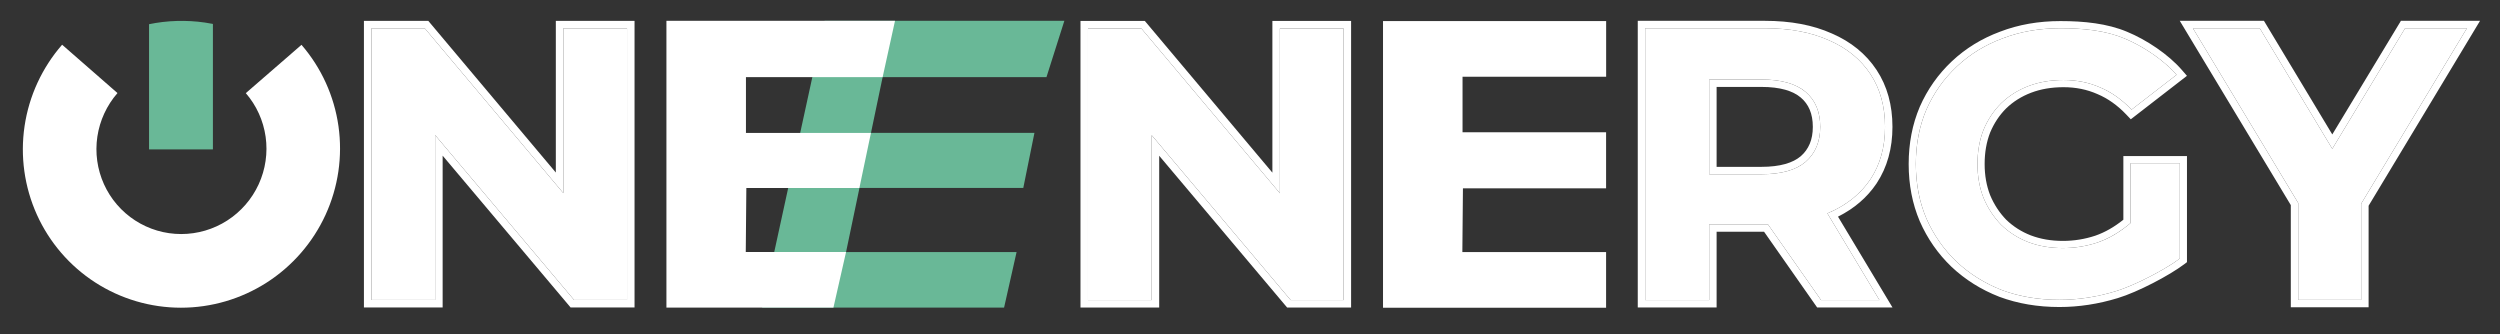
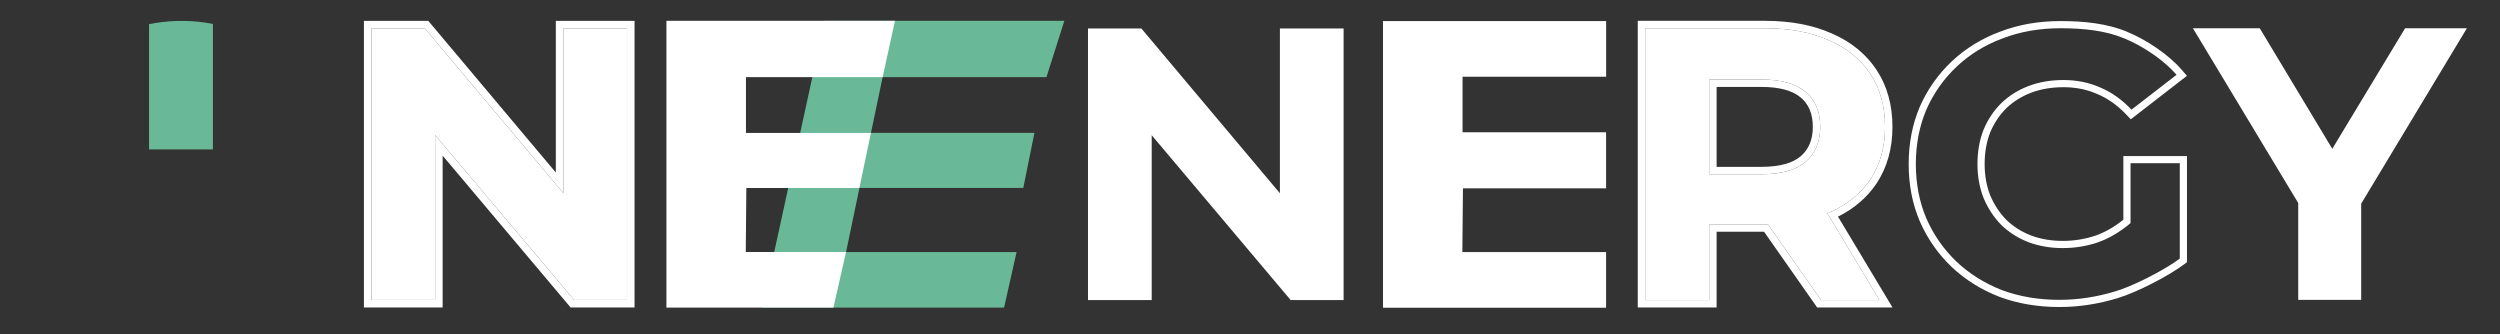
<svg xmlns="http://www.w3.org/2000/svg" width="314" height="42" viewBox="0 0 314 42" fill="none">
  <rect x="0" y="0" width="314" height="42" fill="#333333" stroke="none" />
  <g clip-path="url(#clip0_277_278)">
    <path d="M288.658 37.66V23.723L290.464 28.498L275.43 3.548H283.825L295.345 22.699H290.513L302.081 3.548H309.842L294.808 28.498L296.565 23.723V37.66H288.658Z" fill="white" />
-     <path fill-rule="evenodd" clip-rule="evenodd" d="M287.725 38.592V25.761L273.779 2.616H284.352L292.935 16.886L301.555 2.616H311.492L297.497 25.841V38.592H287.725ZM296.565 25.582L309.842 3.548H302.081L292.933 18.691L283.825 3.548H275.429L288.657 25.501V37.66H296.565V25.582Z" fill="white" />
-     <path d="M258.659 37.66C256.048 37.66 253.641 37.252 251.438 36.435C249.267 35.587 247.364 34.393 245.728 32.854C244.123 31.315 242.865 29.509 241.952 27.436C241.071 25.363 240.631 23.085 240.631 20.604C240.631 18.122 241.071 15.845 241.952 13.772C242.865 11.699 244.139 9.893 245.775 8.354C247.411 6.815 249.33 5.637 251.533 4.82C253.735 3.972 256.158 3.548 258.801 3.548C261.727 3.548 264.479 3.846 266.807 4.82C269.167 5.794 271.773 7.541 273.378 9.395L267.72 13.772C266.525 12.516 265.219 11.589 263.803 10.992C262.387 10.364 260.846 10.05 259.178 10.05C257.574 10.05 256.111 10.301 254.789 10.804C253.468 11.306 252.319 12.029 251.344 12.971C250.4 13.913 249.661 15.028 249.126 16.316C248.622 17.604 248.371 19.033 248.371 20.604C248.371 22.143 248.622 23.556 249.126 24.844C249.661 26.132 250.4 27.263 251.344 28.237C252.319 29.179 253.452 29.901 254.742 30.404C256.063 30.907 257.511 31.158 259.084 31.158C260.594 31.158 262.057 30.922 263.473 30.451C264.92 29.949 266.32 29.116 267.673 27.954L273.784 32.477C271.99 33.828 268.129 35.854 265.738 36.576C263.378 37.299 261.019 37.66 258.659 37.66ZM267.597 32.477V20.5H273.784V32.477H267.597Z" fill="white" />
    <path fill-rule="evenodd" clip-rule="evenodd" d="M251.116 37.277L251.109 37.274C248.835 36.386 246.832 35.132 245.109 33.511L245.103 33.505C243.411 31.882 242.085 29.978 241.126 27.799L241.122 27.788C240.189 25.593 239.729 23.194 239.729 20.604C239.729 18.014 240.189 15.615 241.122 13.42L241.126 13.409C242.087 11.226 243.431 9.32 245.156 7.697C246.883 6.073 248.905 4.834 251.213 3.977C253.529 3.086 256.061 2.647 258.799 2.647C261.77 2.647 264.662 2.947 267.152 3.988C269.616 5.005 272.346 6.827 274.058 8.805L274.681 9.525L267.627 14.983L267.066 14.393C265.945 13.215 264.74 12.366 263.452 11.823L263.444 11.819L263.436 11.816C262.144 11.243 260.728 10.951 259.177 10.951C257.667 10.951 256.315 11.187 255.108 11.646C253.898 12.106 252.857 12.763 251.974 13.614C251.122 14.466 250.451 15.476 249.96 16.653C249.505 17.821 249.271 19.134 249.271 20.604C249.271 22.04 249.505 23.338 249.96 24.508C250.451 25.685 251.124 26.713 251.98 27.599C252.864 28.451 253.89 29.105 255.064 29.563C256.272 30.022 257.608 30.257 259.083 30.257C260.495 30.257 261.86 30.037 263.181 29.598C264.37 29.185 265.541 28.522 266.694 27.595V19.598H274.684V32.927L274.325 33.197C272.453 34.607 268.499 36.683 266 37.438C263.559 38.185 261.111 38.561 258.658 38.561C255.951 38.561 253.437 38.138 251.124 37.28L251.116 37.277ZM265.737 36.576C267.637 36.002 270.464 34.605 272.445 33.378C272.64 33.258 272.827 33.139 273.004 33.022C273.292 32.832 273.554 32.649 273.782 32.477V20.5H267.596V28.019C267.298 28.272 266.997 28.509 266.694 28.73C265.648 29.495 264.573 30.069 263.472 30.451C262.056 30.922 260.593 31.158 259.083 31.158C257.509 31.158 256.062 30.907 254.741 30.404C253.451 29.901 252.318 29.179 251.343 28.237C250.399 27.263 249.659 26.132 249.125 24.844C248.621 23.556 248.37 22.143 248.37 20.604C248.37 19.033 248.621 17.604 249.125 16.316C249.659 15.028 250.399 13.913 251.343 12.971C252.318 12.029 253.466 11.306 254.788 10.804C256.109 10.301 257.572 10.05 259.177 10.05C260.844 10.05 262.386 10.364 263.802 10.992C265.218 11.589 266.523 12.516 267.719 13.772L273.377 9.395C273.184 9.172 272.978 8.952 272.758 8.734C271.151 7.133 268.883 5.677 266.806 4.82C264.478 3.846 261.725 3.548 258.799 3.548C256.157 3.548 253.734 3.972 251.532 4.82C249.329 5.637 247.41 6.815 245.774 8.354C244.138 9.893 242.864 11.699 241.951 13.772C241.07 15.845 240.63 18.122 240.63 20.604C240.63 23.085 241.07 25.363 241.951 27.436C242.864 29.509 244.122 31.315 245.727 32.854C247.363 34.393 249.266 35.587 251.437 36.435C253.64 37.252 256.046 37.66 258.658 37.66C261.018 37.66 263.377 37.299 265.737 36.576Z" fill="white" />
    <path d="M206.635 37.69V3.548H221.673C224.783 3.548 227.463 4.052 229.713 5.06C231.963 6.035 233.7 7.45 234.925 9.303C236.149 11.156 236.761 13.368 236.761 15.936C236.761 18.473 236.149 20.668 234.925 22.521C233.7 24.342 231.963 25.74 229.713 26.716C227.463 27.691 224.783 28.179 221.673 28.179H211.102L214.675 24.716V37.69H206.635ZM228.721 37.69L220.035 25.301H228.621L236.055 37.69H228.721ZM214.675 25.594L211.102 21.887H221.226C223.708 21.887 225.561 21.367 226.785 20.326C228.009 19.253 228.621 17.79 228.621 15.936C228.621 14.05 228.009 12.587 226.785 11.547C225.561 10.506 223.708 9.986 221.226 9.986H211.102L214.675 6.23V25.594Z" fill="white" />
    <path fill-rule="evenodd" clip-rule="evenodd" d="M205.703 38.621V2.616H221.673C224.878 2.616 227.693 3.135 230.088 4.208C232.484 5.247 234.368 6.772 235.701 8.79C237.041 10.818 237.692 13.214 237.692 15.936C237.692 18.628 237.04 21.008 235.701 23.034L235.697 23.04C234.508 24.808 232.884 26.196 230.853 27.211L237.699 38.621H228.236L221.568 29.11H215.606V38.621H205.703ZM214.674 28.179H221.673C221.799 28.179 221.925 28.178 222.05 28.176L228.72 37.69H236.055L229.519 26.798C229.584 26.771 229.649 26.743 229.713 26.715C229.938 26.618 230.158 26.516 230.372 26.41C232.305 25.456 233.822 24.16 234.924 22.521C236.148 20.668 236.76 18.473 236.76 15.936C236.76 13.367 236.148 11.156 234.924 9.303C233.7 7.449 231.963 6.035 229.713 5.06C227.463 4.052 224.783 3.548 221.673 3.548H206.634V37.69H214.674V28.179ZM221.226 21.887C223.707 21.887 225.56 21.367 226.785 20.326C228.009 19.253 228.621 17.79 228.621 15.936C228.621 14.05 228.009 12.587 226.785 11.547C225.56 10.506 223.707 9.986 221.226 9.986H214.674V21.887H221.226ZM215.606 20.956H221.226C223.597 20.956 225.19 20.456 226.176 19.621C227.166 18.751 227.69 17.56 227.69 15.936C227.69 14.271 227.161 13.088 226.182 12.256C225.196 11.419 223.601 10.917 221.226 10.917H215.606V20.956Z" fill="white" />
    <path d="M46.652 37.674V3.561H53.353L74.005 28.122H70.755V3.561H78.756V37.674H72.105L51.403 13.113H54.653V37.674H46.652Z" fill="white" />
    <path fill-rule="evenodd" clip-rule="evenodd" d="M45.709 38.617V2.618H53.791L69.812 21.671V2.618H79.698V38.617H71.666L55.595 19.55V38.617H45.709ZM54.653 16.969L72.104 37.674H78.755V3.561H70.754V24.257L53.352 3.561H46.652V37.674H54.653V16.969Z" fill="white" />
    <path d="M108.787 16.688H129.926L128.524 23.608H107.385L108.787 16.688ZM106.264 31.661H127.682L126.112 38.637H95.723L103.572 2.61H133.685L131.437 9.686H110.859L106.264 31.661Z" fill="#69B897" />
    <path d="M106.264 31.654L104.679 38.637H83.703V2.61H112.414L110.859 9.684H93.691V16.694H109.391L107.939 23.611H93.741L93.668 31.654H106.264Z" fill="white" />
-     <path d="M37.868 5.631C40.365 8.519 41.978 12.068 42.513 15.854C43.048 19.64 42.484 23.504 40.887 26.985C39.29 30.465 36.729 33.415 33.508 35.483C30.287 37.551 26.542 38.65 22.721 38.648C18.9 38.646 15.163 37.544 11.956 35.473C8.749 33.402 6.208 30.449 4.635 26.967C3.063 23.485 2.525 19.621 3.086 15.836C3.648 12.05 5.285 8.503 7.802 5.617L14.755 11.689C13.406 13.236 12.528 15.138 12.227 17.167C11.926 19.197 12.215 21.268 13.058 23.135C13.901 25.001 15.263 26.584 16.982 27.694C18.701 28.805 20.704 29.395 22.753 29.396C24.801 29.397 26.809 28.808 28.535 27.7C30.262 26.591 31.635 25.01 32.491 23.144C33.347 21.278 33.65 19.207 33.363 17.177C33.076 15.148 32.212 13.245 30.873 11.697L37.868 5.631Z" fill="white" />
    <path fill-rule="evenodd" clip-rule="evenodd" d="M18.721 3.039V18.767H26.742V3.005C26.416 2.94 26.085 2.884 25.752 2.835C23.409 2.494 20.998 2.568 18.721 3.039Z" fill="#69B897" />
    <path d="M136.652 37.687V3.574H143.353L164.005 28.135H160.755V3.574H168.756V37.687H162.105L141.403 13.126H144.653V37.687H136.652Z" fill="white" />
-     <path fill-rule="evenodd" clip-rule="evenodd" d="M135.709 38.63V2.631H143.791L159.812 21.684V2.631H169.698V38.63H161.666L145.595 19.563V38.63H135.709ZM144.652 16.982L162.104 37.687H168.755V3.574H160.754V24.27L143.352 3.574H136.652V37.687H144.652V16.982Z" fill="white" />
    <path d="M201.725 31.662V38.649H173.707V2.649H201.732V9.637H183.695V16.616H201.725V23.653H183.745L183.672 31.662H201.725Z" fill="white" />
  </g>
  <defs>
    <clipPath id="clip0_277_278">
      <rect width="314" height="42" fill="white" />
    </clipPath>
  </defs>
</svg>